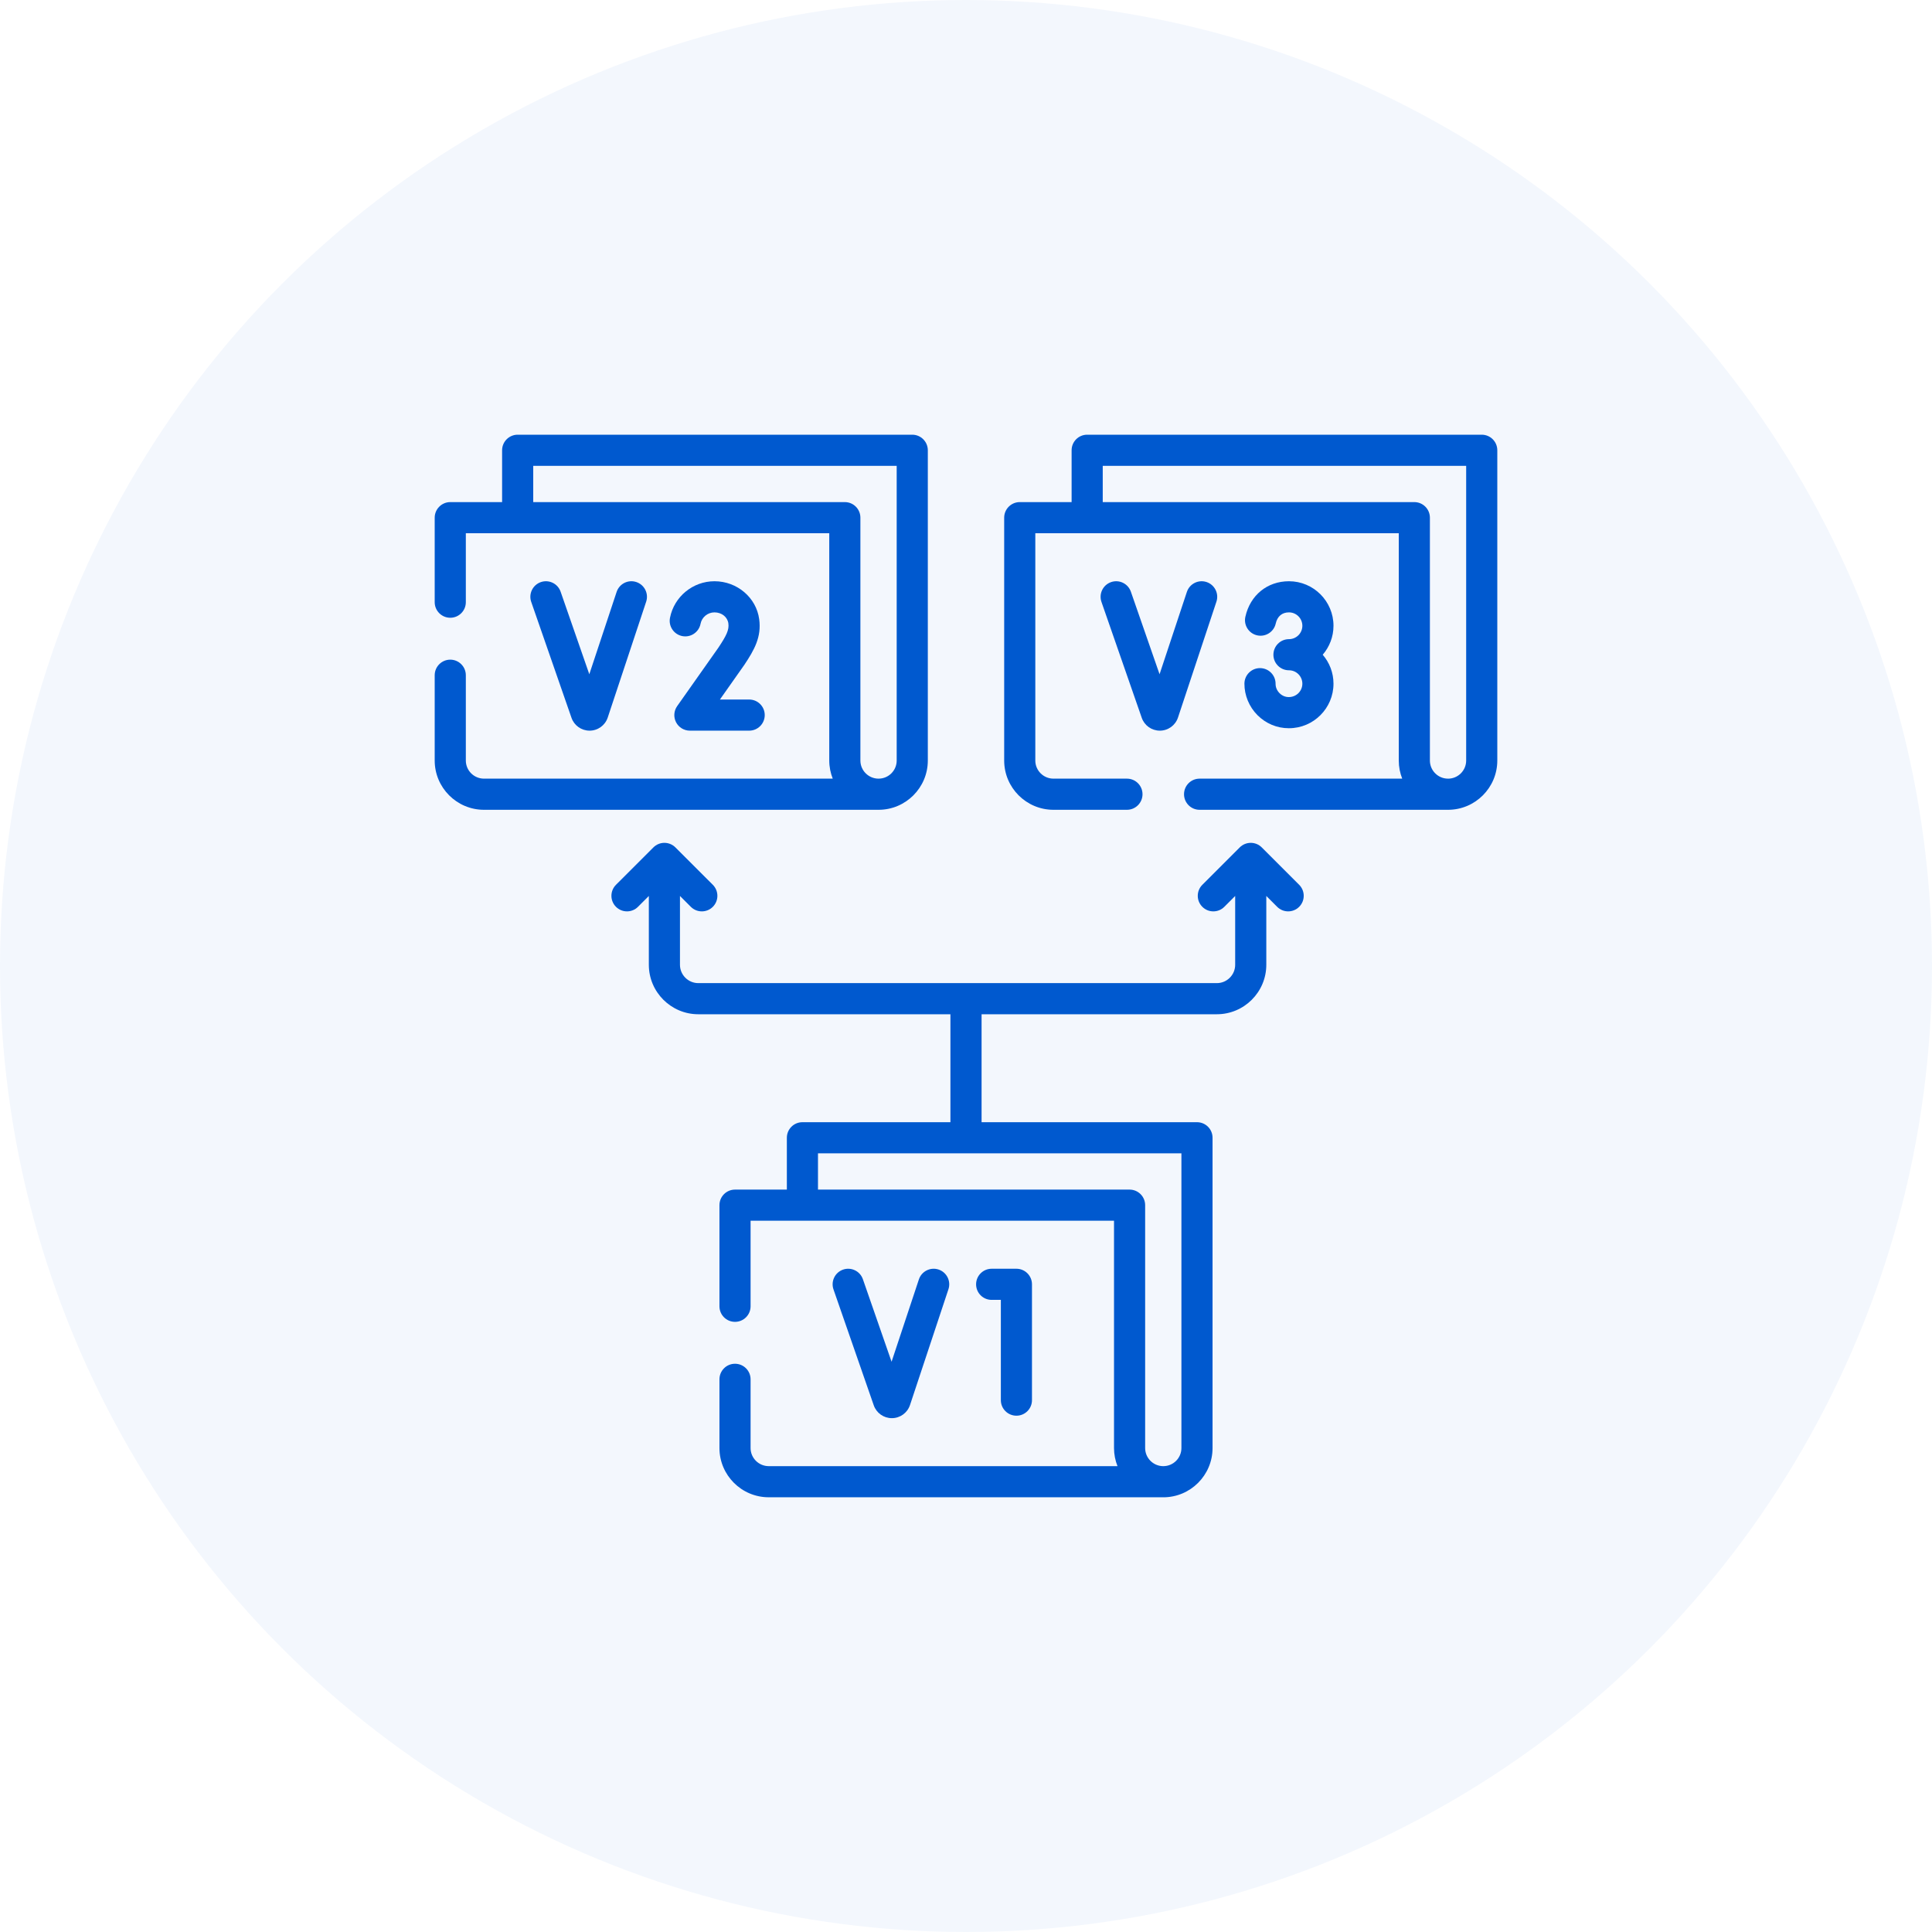
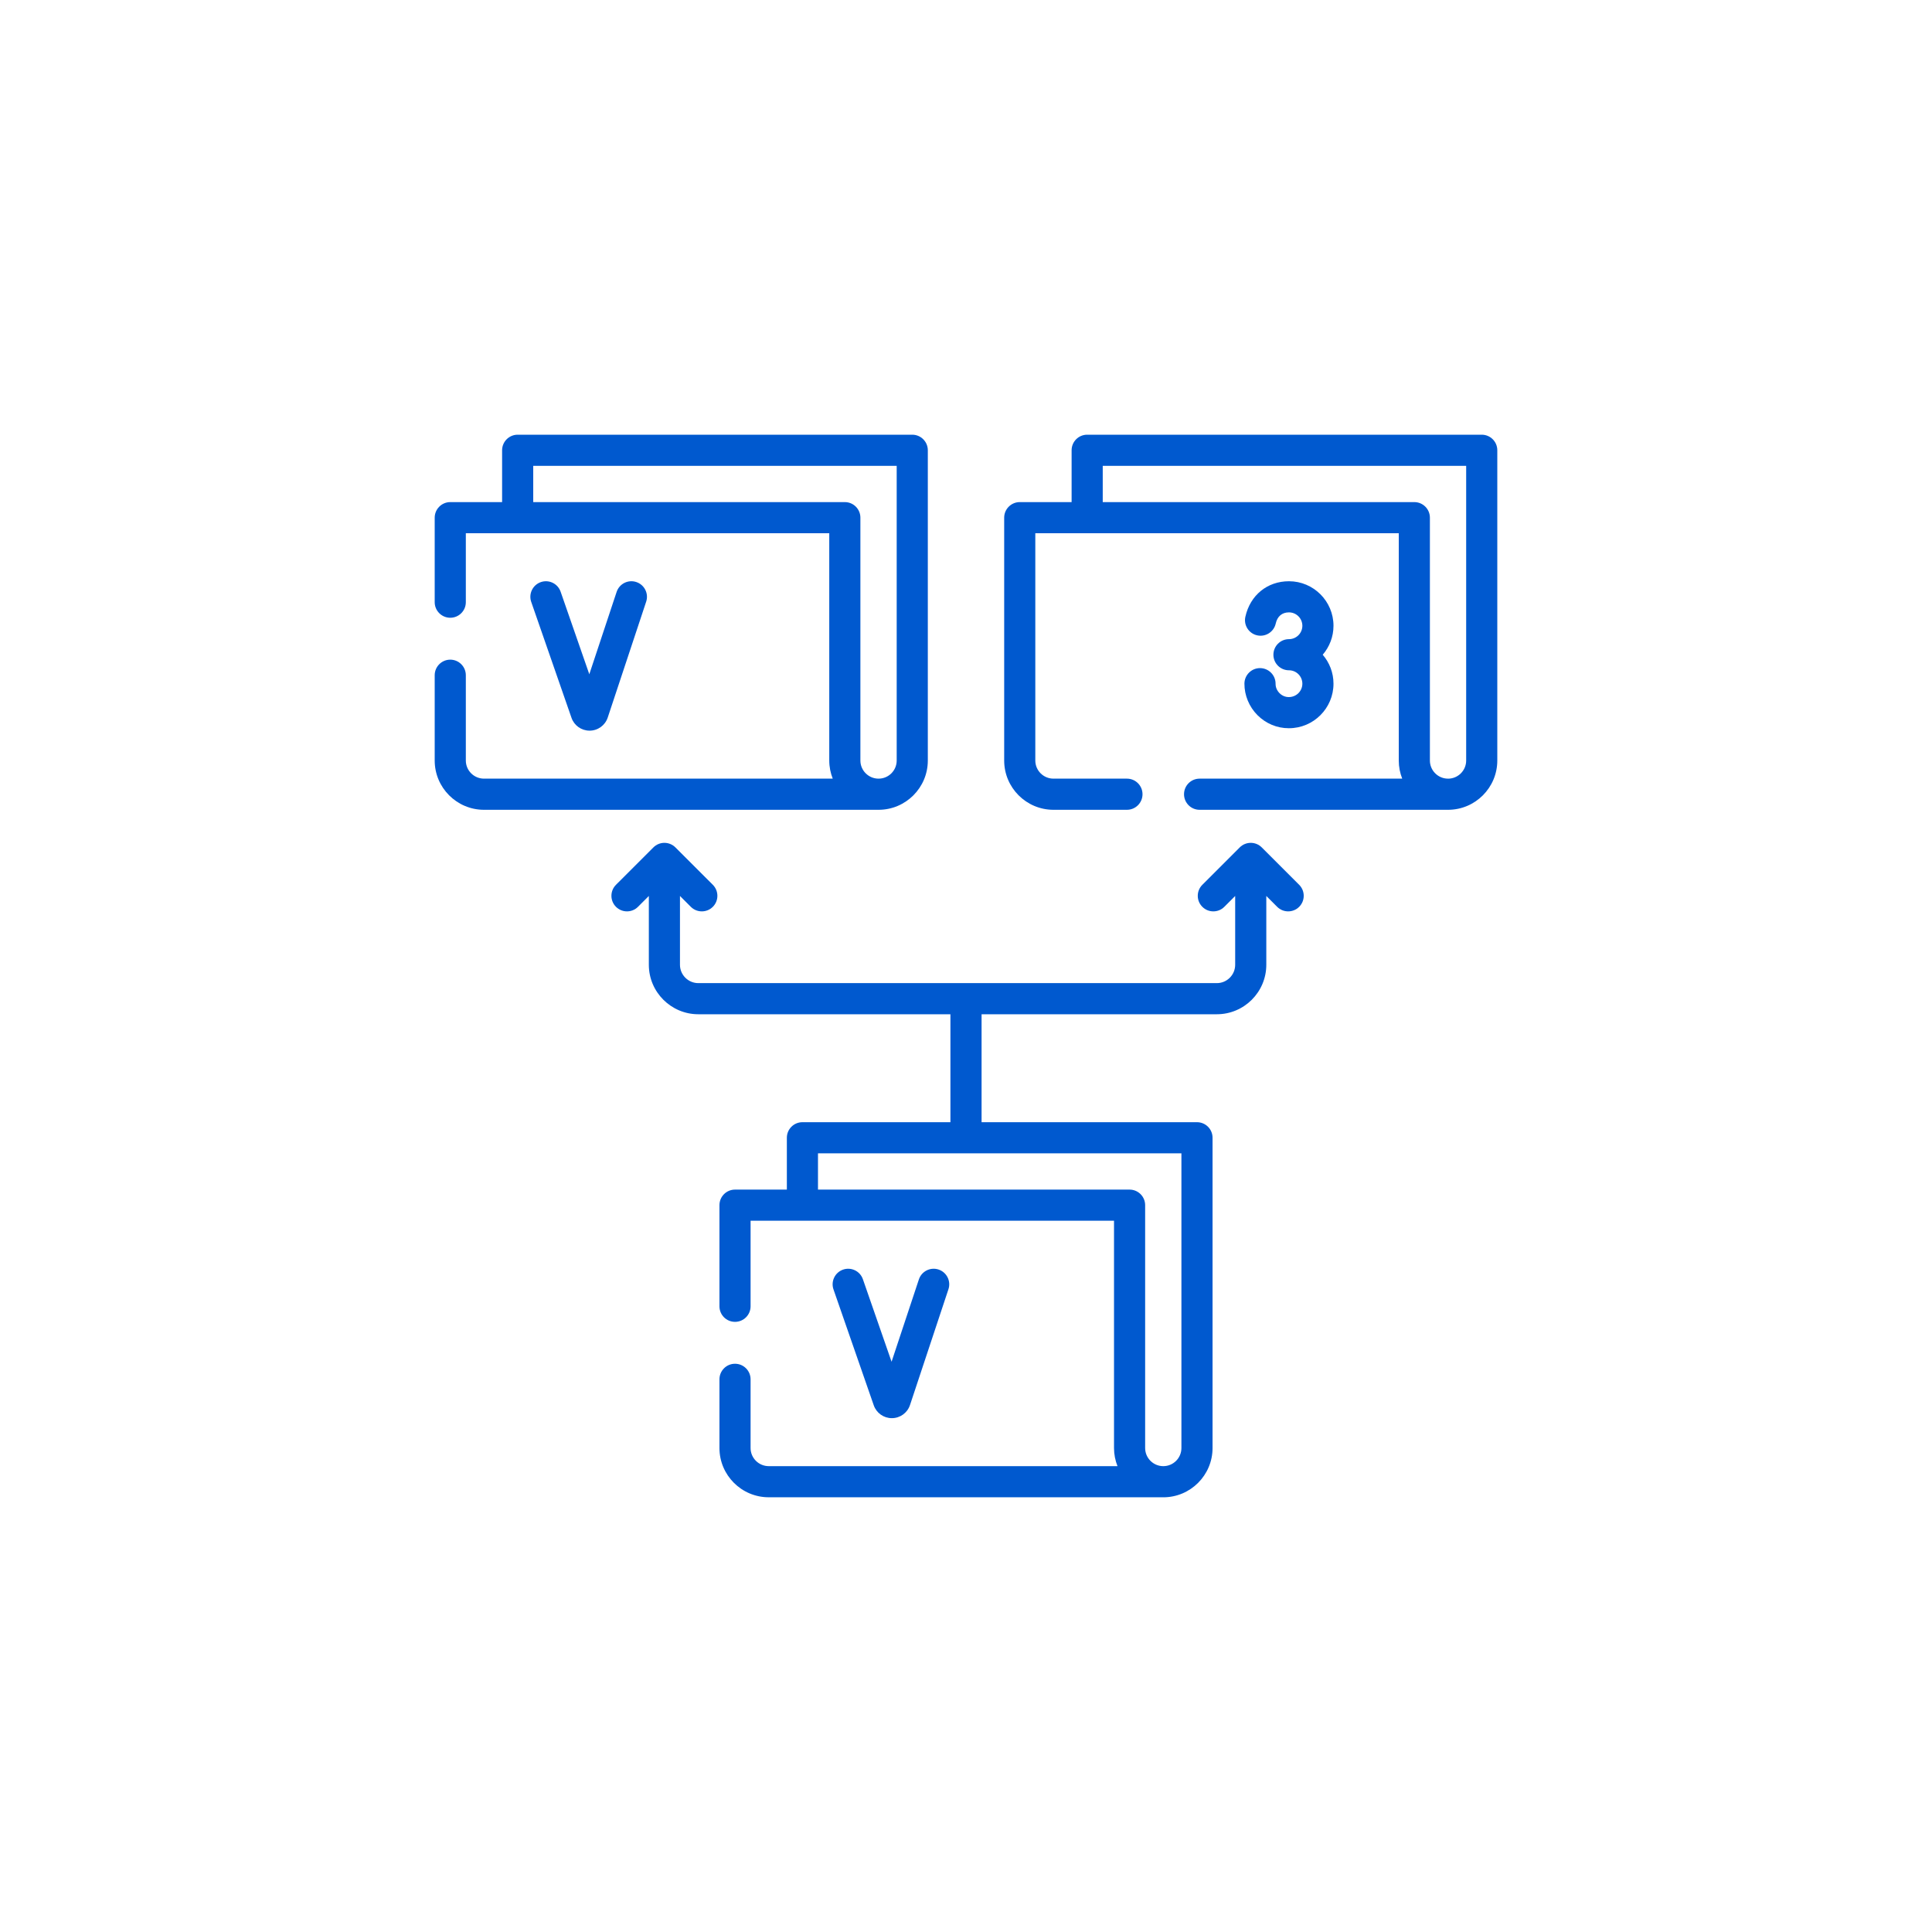
<svg xmlns="http://www.w3.org/2000/svg" width="80" height="80" viewBox="0 0 80 80" fill="none">
-   <circle opacity="0.05" cx="40" cy="40" r="40" fill="#0059CF" />
  <g clip-path="url(#clip0_607_7420)">
    <path d="M36.929 58.723C37.271 58.723 37.573 58.505 37.681 58.18L39.273 53.384C39.385 53.046 39.202 52.681 38.864 52.569C38.526 52.457 38.161 52.64 38.049 52.978L36.918 56.387L35.73 52.969C35.613 52.633 35.246 52.455 34.91 52.572C34.574 52.689 34.396 53.056 34.513 53.392L36.18 58.19C36.29 58.509 36.591 58.723 36.929 58.723Z" fill="#0059CF" />
-     <path d="M42.088 58.621C42.444 58.621 42.732 58.333 42.732 57.977V53.181C42.732 52.825 42.444 52.536 42.088 52.536H41.062C40.706 52.536 40.418 52.825 40.418 53.181C40.418 53.537 40.706 53.825 41.062 53.825H41.443V57.977C41.443 58.333 41.732 58.621 42.088 58.621Z" fill="#0059CF" />
    <path d="M24.413 30.255C24.754 30.255 25.057 30.037 25.165 29.712L26.756 24.916C26.869 24.578 26.686 24.213 26.348 24.101C26.01 23.988 25.645 24.172 25.533 24.51L24.402 27.919L23.214 24.501C23.097 24.165 22.73 23.987 22.394 24.104C22.058 24.221 21.88 24.588 21.997 24.924L23.664 29.722C23.774 30.041 24.075 30.255 24.413 30.255Z" fill="#0059CF" />
-     <path d="M30.819 27.534C31.23 26.915 31.537 26.382 31.437 25.641C31.317 24.744 30.521 24.068 29.585 24.068C28.69 24.068 27.915 24.705 27.743 25.582C27.674 25.931 27.902 26.27 28.251 26.339C28.6 26.408 28.939 26.18 29.008 25.831C29.061 25.556 29.304 25.357 29.585 25.357C29.883 25.357 30.124 25.548 30.16 25.812C30.196 26.082 30.084 26.31 29.75 26.814L28.04 29.239C27.901 29.436 27.884 29.693 27.994 29.907C28.105 30.121 28.326 30.255 28.567 30.255H31.022C31.378 30.255 31.666 29.966 31.666 29.61C31.666 29.254 31.378 28.966 31.022 28.966H29.81L30.808 27.549C30.812 27.544 30.816 27.539 30.819 27.534Z" fill="#0059CF" />
    <path d="M61.355 18H45.017C44.661 18 44.373 18.288 44.373 18.645V20.791H42.226C41.87 20.791 41.581 21.08 41.581 21.436V31.492C41.581 32.617 42.497 33.532 43.622 33.532H46.664C47.02 33.532 47.309 33.243 47.309 32.887C47.309 32.531 47.02 32.242 46.664 32.242H43.622C43.208 32.242 42.87 31.906 42.87 31.492V22.08H45.017C45.018 22.08 45.019 22.08 45.02 22.08H57.92V31.492C57.92 31.757 57.971 32.01 58.063 32.242H49.672C49.316 32.242 49.028 32.531 49.028 32.887C49.028 33.243 49.316 33.532 49.672 33.532H59.937C59.944 33.532 59.952 33.532 59.96 33.532C61.085 33.532 62 32.617 62 31.492V18.645C62 18.288 61.712 18 61.355 18ZM60.711 31.492C60.711 31.904 60.377 32.24 59.965 32.243C59.963 32.243 59.961 32.242 59.959 32.242H59.948C59.54 32.236 59.209 31.902 59.209 31.492V21.436C59.209 21.08 58.92 20.791 58.564 20.791H45.662V19.289H60.711V31.492Z" fill="#0059CF" />
-     <path d="M48.778 29.712L50.369 24.916C50.482 24.578 50.298 24.213 49.961 24.101C49.623 23.989 49.258 24.172 49.146 24.51L48.015 27.919L46.827 24.501C46.71 24.165 46.343 23.987 46.007 24.104C45.67 24.221 45.493 24.588 45.609 24.924L47.277 29.722C47.387 30.041 47.688 30.255 48.026 30.255C48.367 30.255 48.67 30.037 48.778 29.712Z" fill="#0059CF" />
    <path d="M53.37 28.864C53.223 28.866 53.087 28.807 52.982 28.702C52.876 28.595 52.818 28.458 52.819 28.314C52.821 27.958 52.534 27.668 52.178 27.665C52.177 27.665 52.175 27.665 52.174 27.665C51.82 27.665 51.532 27.951 51.529 28.306C51.526 28.789 51.723 29.266 52.069 29.613C52.418 29.962 52.878 30.154 53.364 30.154H53.373C54.39 30.154 55.217 29.326 55.217 28.31C55.217 27.852 55.048 27.433 54.771 27.111C55.048 26.788 55.217 26.37 55.217 25.912C55.217 24.895 54.39 24.068 53.373 24.068C52.476 24.068 51.767 24.645 51.568 25.539C51.49 25.886 51.709 26.231 52.056 26.308C52.403 26.386 52.748 26.167 52.825 25.82C52.892 25.521 53.087 25.357 53.373 25.357C53.679 25.357 53.928 25.606 53.928 25.912C53.928 26.217 53.679 26.466 53.373 26.466C53.017 26.466 52.729 26.755 52.729 27.111C52.729 27.467 53.017 27.755 53.373 27.755C53.679 27.755 53.928 28.004 53.928 28.31C53.928 28.616 53.679 28.864 53.37 28.864Z" fill="#0059CF" />
    <path d="M37.774 18H21.436C21.08 18 20.791 18.289 20.791 18.645V20.791H18.645C18.289 20.791 18 21.08 18 21.436V24.936C18 25.291 18.289 25.58 18.645 25.58C19 25.58 19.289 25.291 19.289 24.936V22.08H34.338V31.492C34.338 31.757 34.39 32.01 34.482 32.242H20.041C19.626 32.242 19.289 31.905 19.289 31.492V27.96C19.289 27.604 19 27.315 18.645 27.315C18.289 27.315 18 27.604 18 27.96V31.492C18 32.616 18.915 33.532 20.041 33.532H36.355C36.363 33.532 36.371 33.532 36.379 33.532C37.504 33.532 38.419 32.617 38.419 31.492V18.645C38.419 18.289 38.13 18 37.774 18ZM37.13 31.492C37.13 31.905 36.795 32.24 36.384 32.242H36.367C35.958 32.236 35.627 31.902 35.627 31.492V21.436C35.627 21.08 35.339 20.791 34.983 20.791H22.08V19.289H37.13V31.492Z" fill="#0059CF" />
    <path d="M53.796 36.638L52.246 35.089C52.126 34.968 51.962 34.9 51.791 34.9C51.62 34.9 51.456 34.968 51.335 35.089L49.786 36.638C49.534 36.89 49.534 37.298 49.786 37.549C50.037 37.801 50.446 37.801 50.697 37.549L51.146 37.1V39.949C51.146 40.368 50.805 40.709 50.386 40.709H28.916C28.497 40.709 28.156 40.368 28.156 39.949V37.1L28.605 37.549C28.731 37.675 28.896 37.738 29.061 37.738C29.226 37.738 29.391 37.675 29.517 37.549C29.768 37.298 29.768 36.89 29.517 36.638L27.967 35.089C27.846 34.968 27.682 34.9 27.511 34.9C27.34 34.9 27.177 34.968 27.056 35.089L25.506 36.638C25.255 36.89 25.255 37.298 25.506 37.549C25.758 37.801 26.166 37.801 26.418 37.549L26.867 37.1V39.949C26.867 41.078 27.786 41.998 28.916 41.998H39.355V46.468H33.226C32.87 46.468 32.582 46.756 32.582 47.112V49.259H30.435C30.079 49.259 29.791 49.547 29.791 49.903V54.091C29.791 54.447 30.079 54.735 30.435 54.735C30.791 54.735 31.08 54.447 31.08 54.091V50.548H46.129V59.96C46.129 60.224 46.181 60.478 46.273 60.71H31.832C31.417 60.71 31.08 60.373 31.08 59.96V57.115C31.08 56.759 30.791 56.47 30.435 56.47C30.079 56.47 29.791 56.759 29.791 57.115V59.96C29.791 61.084 30.706 61.999 31.832 61.999H48.146C48.154 61.999 48.161 62 48.169 62C49.294 62 50.209 61.085 50.209 59.96V47.112C50.209 46.756 49.921 46.468 49.565 46.468H40.645V41.998H50.386C51.516 41.998 52.435 41.079 52.435 39.949V37.1L52.884 37.549C53.01 37.675 53.175 37.738 53.34 37.738C53.505 37.738 53.67 37.675 53.796 37.549C54.047 37.298 54.047 36.89 53.796 36.638ZM48.92 59.96C48.92 60.372 48.586 60.708 48.174 60.71H48.157C47.749 60.704 47.418 60.37 47.418 59.96V49.903C47.418 49.548 47.129 49.259 46.774 49.259H33.871V47.757H48.92V59.96Z" fill="#0059CF" />
  </g>
  <defs>
    <clipPath id="clip0_607_7420">
      <rect width="44" height="44" fill="white" transform="translate(18 18)" />
    </clipPath>
  </defs>
</svg>